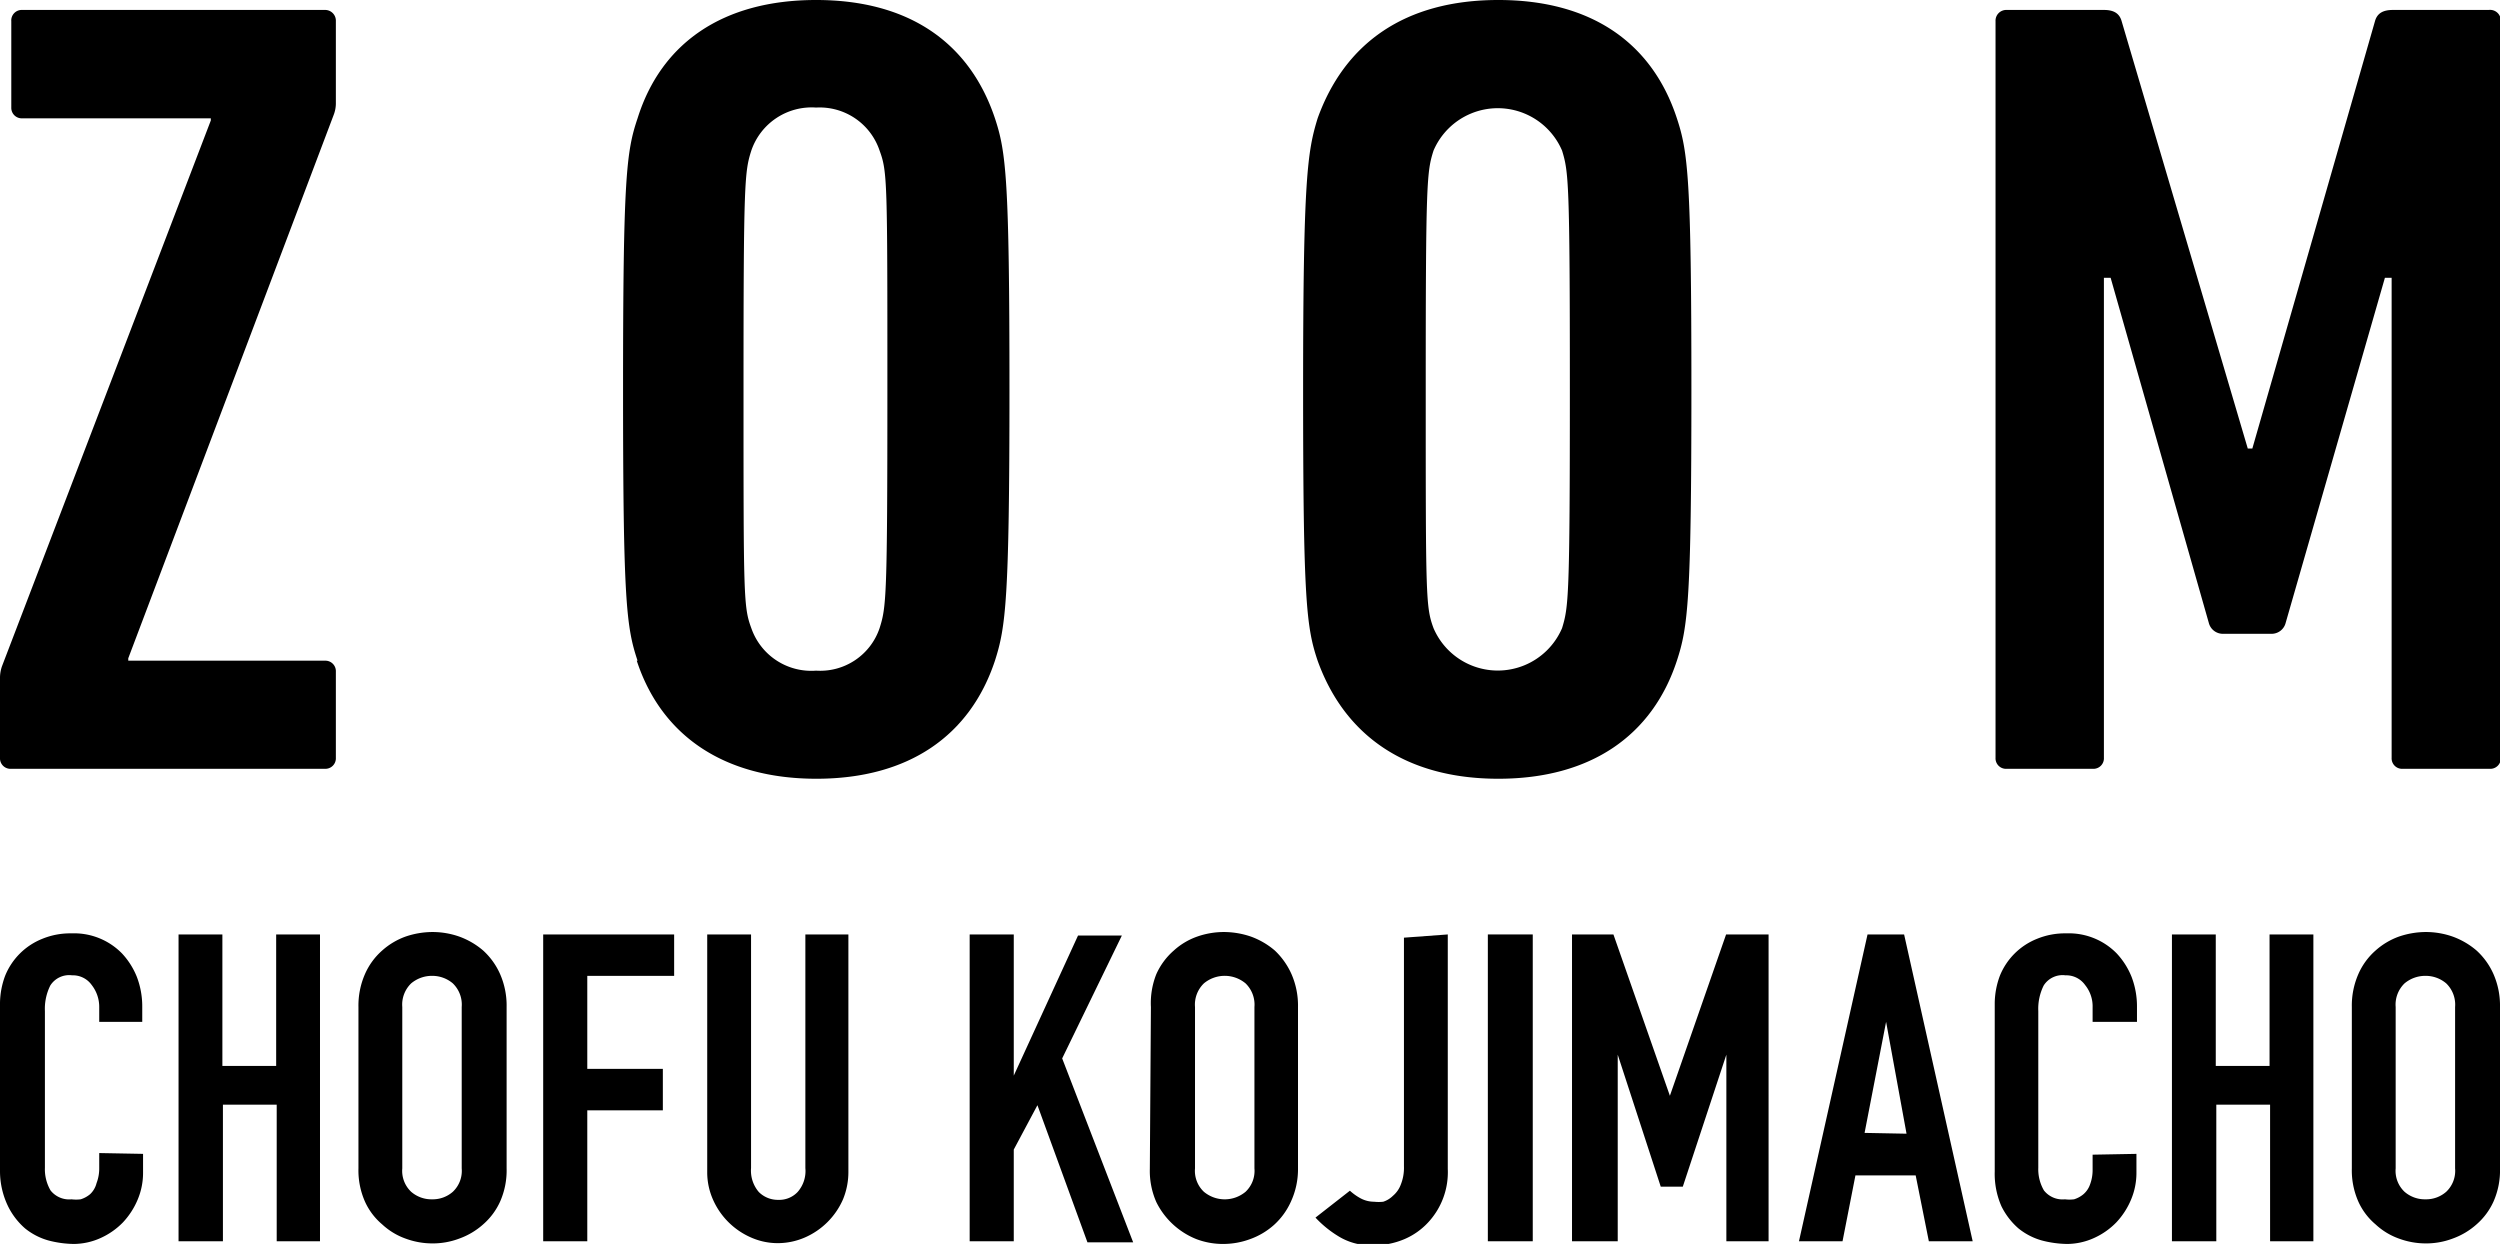
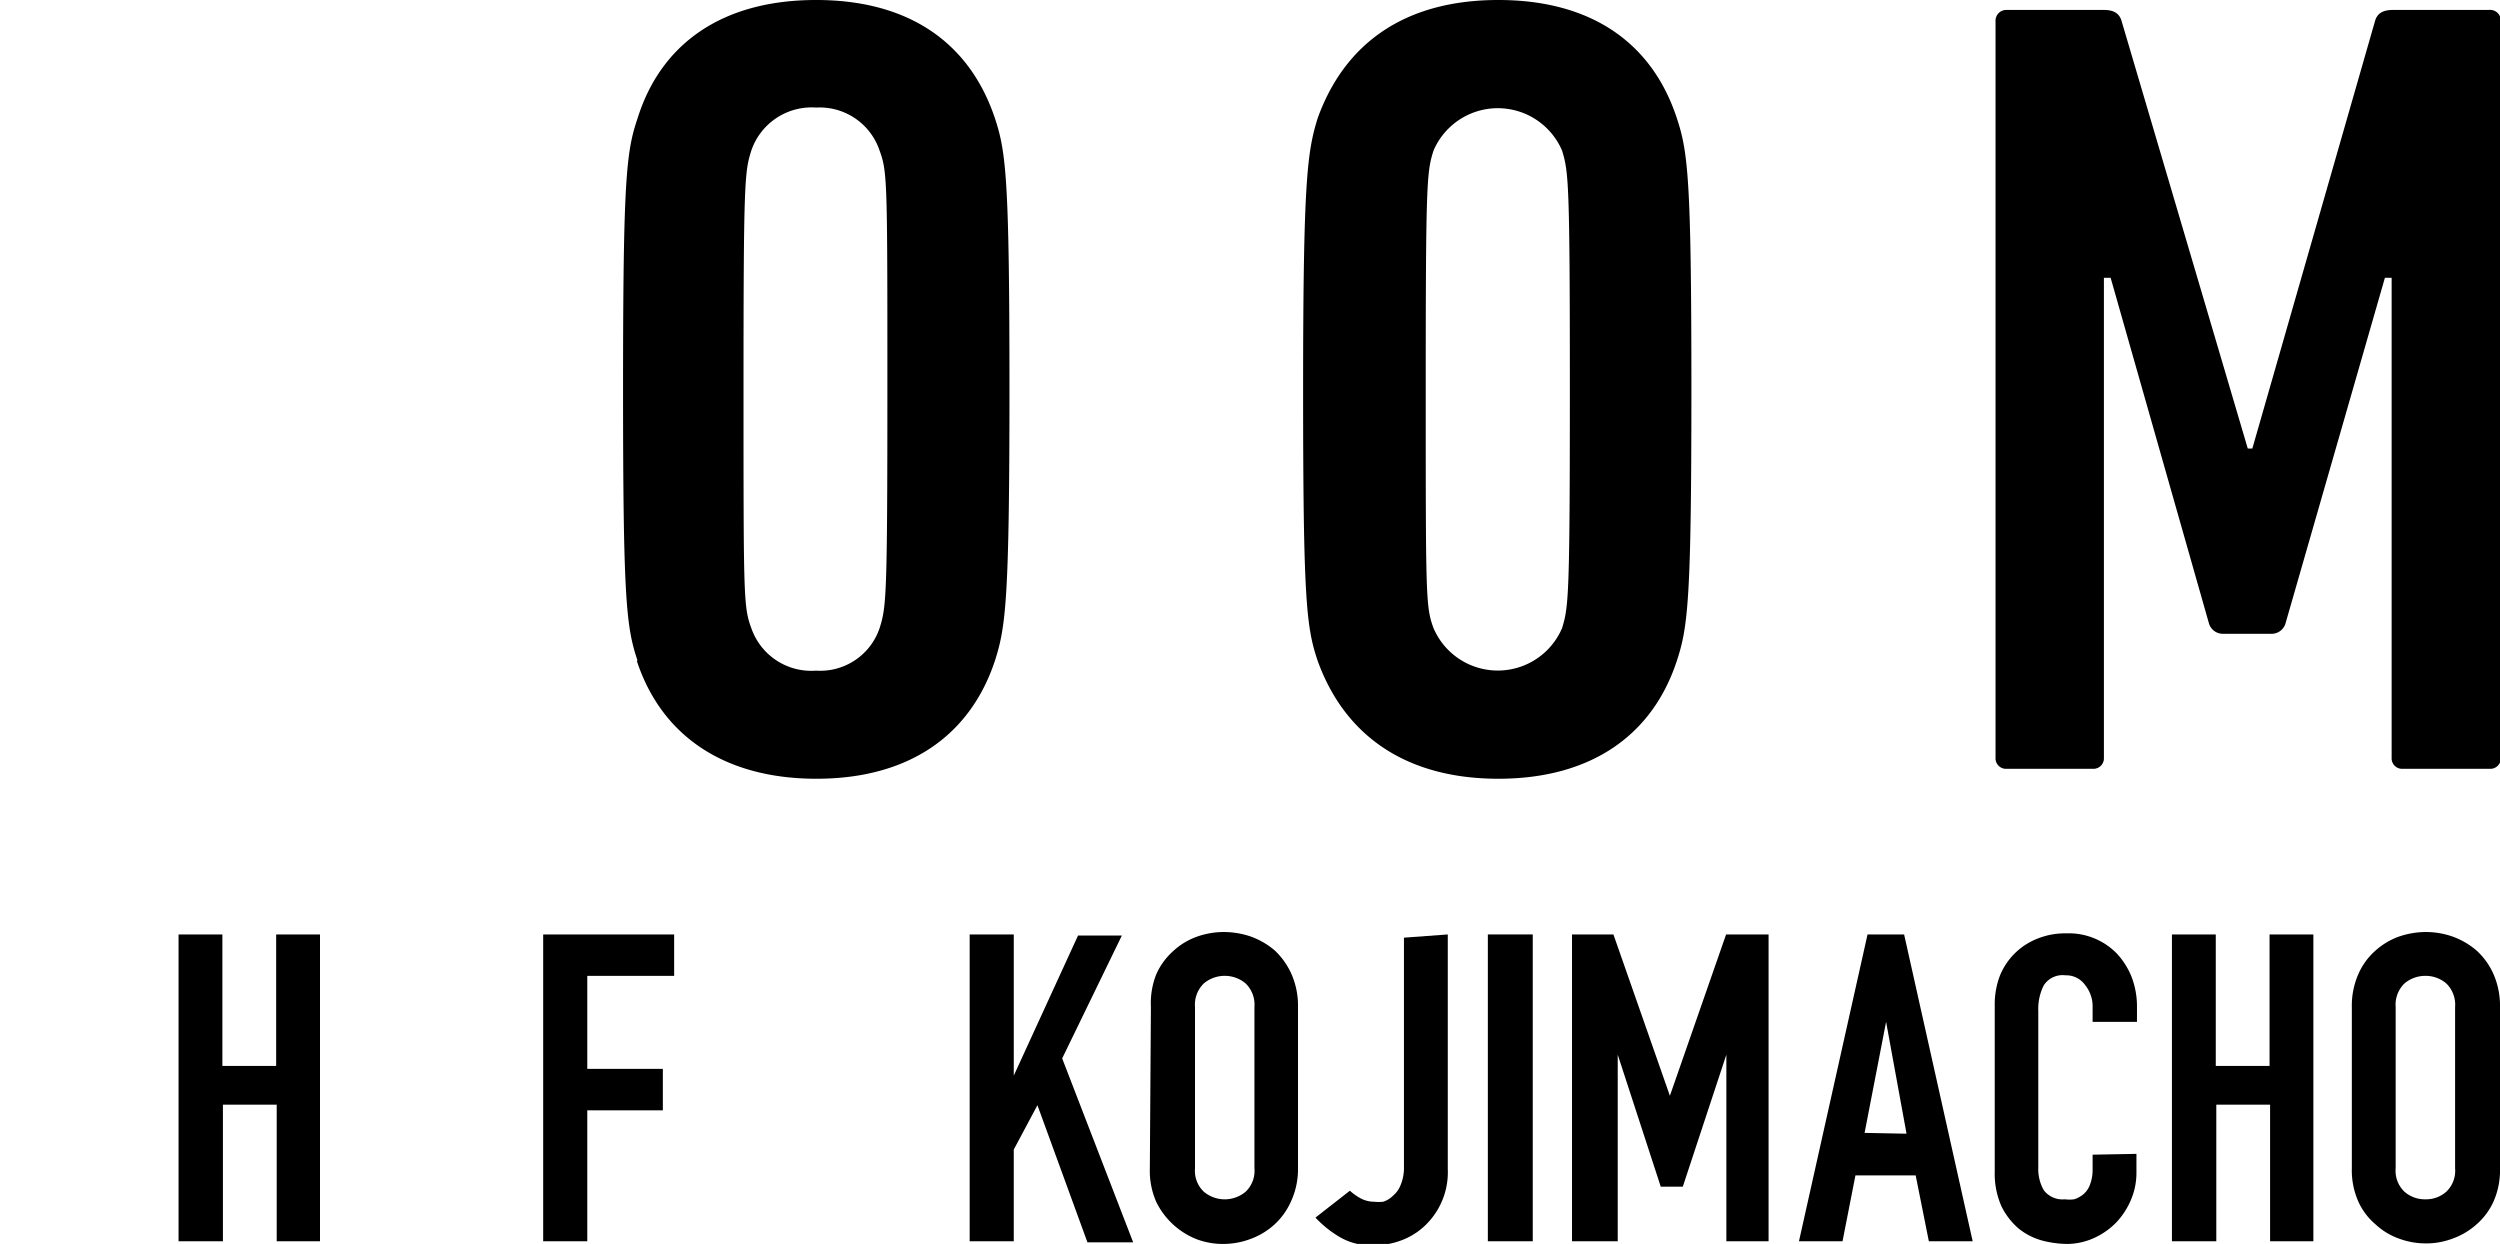
<svg xmlns="http://www.w3.org/2000/svg" viewBox="0 0 92.97 46.26">
  <g id="Layer_2" data-name="Layer 2">
    <g id="文字">
-       <path d="M.42,28.59A.39.39,0,0,1,0,28.18v-3a1.31,1.31,0,0,1,.08-.42L7.84,4.48V4.4h-7A.39.39,0,0,1,.42,4V.79A.39.39,0,0,1,.83.37H12.08a.4.4,0,0,1,.41.42V3.86a1.19,1.19,0,0,1-.08.41L4.77,24.48v.09h7.31a.39.39,0,0,1,.41.41v3.2a.39.39,0,0,1-.41.41Z" />
      <path d="M32.71,23.36c.25-.79.29-1.12.29-8.88s0-8.09-.29-8.88A2.35,2.35,0,0,0,30.35,4,2.37,2.37,0,0,0,27.94,5.6c-.25.79-.29,1.12-.29,8.88s0,8.09.29,8.88a2.36,2.36,0,0,0,2.41,1.58,2.33,2.33,0,0,0,2.36-1.58m-9,1.21c-.42-1.25-.54-2.24-.54-10.09s.12-8.84.54-10.08C24.58,1.62,26.86,0,30.35,0S36.07,1.62,37,4.4c.41,1.24.54,2.24.54,10.08S37.4,23.32,37,24.57c-.92,2.78-3.2,4.39-6.64,4.39s-5.77-1.61-6.68-4.39" />
      <path d="M58.09,23.36c.24-.79.29-1.12.29-8.88s-.05-8.09-.29-8.88a2.6,2.6,0,0,0-4.78,0c-.25.79-.29,1.12-.29,8.88s0,8.09.29,8.88a2.6,2.6,0,0,0,4.78,0M49,24.57c-.42-1.25-.54-2.24-.54-10.09S48.62,5.64,49,4.4C50,1.62,52.23,0,55.72,0s5.73,1.62,6.64,4.4c.41,1.24.54,2.24.54,10.08s-.13,8.84-.54,10.09c-.91,2.78-3.2,4.39-6.64,4.39S50,27.35,49,24.57" />
      <path d="M74.21.79a.4.4,0,0,1,.42-.42h3.61c.37,0,.58.13.66.42l4.69,15.89h.17L88.32.79c.08-.29.29-.42.67-.42h3.56A.4.4,0,0,1,93,.79V28.18a.39.39,0,0,1-.42.41H89.36a.39.39,0,0,1-.42-.41V10.33h-.25L85,23.16a.54.54,0,0,1-.54.41H82.68a.54.54,0,0,1-.54-.41L78.49,10.33h-.25V28.18a.39.39,0,0,1-.42.41H74.63a.39.39,0,0,1-.42-.41Z" />
-       <path d="M5.32,42.91v.7a2.55,2.55,0,0,1-.2,1,2.82,2.82,0,0,1-.55.85,2.7,2.7,0,0,1-.83.58,2.45,2.45,0,0,1-1,.22,3.87,3.87,0,0,1-.94-.13,2.41,2.41,0,0,1-.87-.45,2.63,2.63,0,0,1-.63-.82A3,3,0,0,1,0,43.57V37.29a3,3,0,0,1,.19-1,2.48,2.48,0,0,1,1.39-1.38,2.73,2.73,0,0,1,1.08-.2,2.49,2.49,0,0,1,1.88.75,2.8,2.8,0,0,1,.55.87,3.07,3.07,0,0,1,.2,1.1V38H3.69v-.54a1.32,1.32,0,0,0-.28-.83.86.86,0,0,0-.73-.36.83.83,0,0,0-.81.38,1.94,1.94,0,0,0-.2.95v5.83a1.56,1.56,0,0,0,.21.84.88.88,0,0,0,.78.33,1.4,1.4,0,0,0,.34,0,1,1,0,0,0,.35-.19A.84.84,0,0,0,3.59,44a1.52,1.52,0,0,0,.1-.56v-.56Z" />
      <path d="M6.64,46.16V34.75H8.27v4.89h2V34.75h1.63V46.16H10.29V41.08h-2v5.08Z" />
-       <path d="M13.33,37.45a2.92,2.92,0,0,1,.24-1.22,2.5,2.5,0,0,1,.64-.88,2.65,2.65,0,0,1,.87-.52,3.12,3.12,0,0,1,1-.17,3,3,0,0,1,1,.17,2.85,2.85,0,0,1,.89.52,2.61,2.61,0,0,1,.63.88,2.92,2.92,0,0,1,.24,1.22v6a2.87,2.87,0,0,1-.24,1.23,2.48,2.48,0,0,1-.63.85,2.7,2.7,0,0,1-.89.53,2.78,2.78,0,0,1-1,.18,2.88,2.88,0,0,1-1-.18,2.52,2.52,0,0,1-.87-.53,2.39,2.39,0,0,1-.64-.85,2.87,2.87,0,0,1-.24-1.23Zm1.63,6a1.07,1.07,0,0,0,.33.87,1.15,1.15,0,0,0,.78.28,1.13,1.13,0,0,0,.77-.28,1.07,1.07,0,0,0,.33-.87v-6a1.1,1.1,0,0,0-.33-.88,1.18,1.18,0,0,0-.77-.28,1.2,1.2,0,0,0-.78.28,1.1,1.1,0,0,0-.33.88Z" />
      <path d="M20.2,46.16V34.75h4.87v1.54H21.84v3.46h2.81v1.54H21.84v4.87Z" />
-       <path d="M31.55,34.75V43.6a2.66,2.66,0,0,1-.2,1,2.74,2.74,0,0,1-1.42,1.42,2.53,2.53,0,0,1-1,.21,2.44,2.44,0,0,1-1-.21,2.74,2.74,0,0,1-1.42-1.42,2.5,2.5,0,0,1-.21-1V34.75h1.63v8.69a1.22,1.22,0,0,0,.29.89,1,1,0,0,0,.72.29.94.94,0,0,0,.72-.29,1.18,1.18,0,0,0,.29-.89V34.75Z" />
      <path d="M36.06,46.16V34.75H37.7V40h0l2.39-5.21h1.63l-2.22,4.57,2.64,6.84H40.44L38.58,41.1l-.88,1.65v3.41Z" />
      <path d="M42.8,37.45A2.92,2.92,0,0,1,43,36.23a2.53,2.53,0,0,1,.65-.88,2.55,2.55,0,0,1,.87-.52,3,3,0,0,1,1-.17,3.12,3.12,0,0,1,1,.17,2.85,2.85,0,0,1,.89.52,2.73,2.73,0,0,1,.62.88,2.92,2.92,0,0,1,.24,1.22v6A2.87,2.87,0,0,1,48,44.7a2.6,2.6,0,0,1-.62.85,2.7,2.7,0,0,1-.89.53,2.88,2.88,0,0,1-1,.18,2.78,2.78,0,0,1-1-.18A2.83,2.83,0,0,1,43,44.7a2.87,2.87,0,0,1-.24-1.23Zm1.64,6a1.07,1.07,0,0,0,.33.87,1.21,1.21,0,0,0,1.55,0,1.07,1.07,0,0,0,.33-.87v-6a1.1,1.1,0,0,0-.33-.88,1.21,1.21,0,0,0-1.55,0,1.1,1.1,0,0,0-.33.88Z" />
      <path d="M53.84,34.75v8.72a2.74,2.74,0,0,1-.74,2,2.58,2.58,0,0,1-.87.61,2.89,2.89,0,0,1-1.18.23,2.29,2.29,0,0,1-1.3-.35,4,4,0,0,1-.83-.68l1.28-1a2,2,0,0,0,.41.29,1.07,1.07,0,0,0,.49.12,1.55,1.55,0,0,0,.34,0,.92.92,0,0,0,.36-.22,1,1,0,0,0,.29-.41,1.68,1.68,0,0,0,.12-.69v-8.5Z" />
      <path d="M55.33,46.16V34.75H57V46.16Z" />
      <path d="M58.46,46.16V34.75H60l2.1,6h0l2.09-6h1.58V46.16H64.2V39.22h0l-1.62,4.91h-.82l-1.6-4.91h0v6.94Z" />
      <path d="M66.9,46.16l2.55-11.41h1.36l2.55,11.41H71.73l-.49-2.45H69l-.48,2.45Zm4-4L70.14,38h0l-.8,4.13Z" />
      <path d="M79.45,42.91v.7a2.55,2.55,0,0,1-.2,1,2.82,2.82,0,0,1-.55.85,2.7,2.7,0,0,1-.83.58,2.45,2.45,0,0,1-1,.22,3.87,3.87,0,0,1-.94-.13,2.41,2.41,0,0,1-.87-.45,2.63,2.63,0,0,1-.63-.82,3,3,0,0,1-.25-1.29V37.29a3,3,0,0,1,.19-1,2.48,2.48,0,0,1,1.39-1.38,2.73,2.73,0,0,1,1.08-.2,2.49,2.49,0,0,1,1.88.75,2.8,2.8,0,0,1,.55.87,3.07,3.07,0,0,1,.2,1.1V38H77.82v-.54a1.26,1.26,0,0,0-.28-.83.86.86,0,0,0-.73-.36.83.83,0,0,0-.81.38,1.94,1.94,0,0,0-.2.95v5.83a1.56,1.56,0,0,0,.21.84.88.88,0,0,0,.78.33,1.4,1.4,0,0,0,.34,0,1,1,0,0,0,.35-.19.84.84,0,0,0,.24-.35,1.52,1.52,0,0,0,.1-.56v-.56Z" />
      <path d="M80.77,46.16V34.75H82.4v4.89h2V34.75h1.63V46.16H84.42V41.08h-2v5.08Z" />
      <path d="M87.46,37.45a2.92,2.92,0,0,1,.24-1.22,2.5,2.5,0,0,1,.64-.88,2.65,2.65,0,0,1,.87-.52,3.12,3.12,0,0,1,1-.17,3,3,0,0,1,1,.17,2.85,2.85,0,0,1,.89.52,2.61,2.61,0,0,1,.63.88,2.92,2.92,0,0,1,.24,1.22v6a2.87,2.87,0,0,1-.24,1.23,2.48,2.48,0,0,1-.63.85,2.7,2.7,0,0,1-.89.53,2.78,2.78,0,0,1-1,.18,2.88,2.88,0,0,1-1-.18,2.52,2.52,0,0,1-.87-.53,2.39,2.39,0,0,1-.64-.85,2.87,2.87,0,0,1-.24-1.23Zm1.63,6a1.07,1.07,0,0,0,.33.87,1.15,1.15,0,0,0,.78.28,1.13,1.13,0,0,0,.77-.28,1.07,1.07,0,0,0,.33-.87v-6a1.1,1.1,0,0,0-.33-.88,1.18,1.18,0,0,0-.77-.28,1.2,1.2,0,0,0-.78.28,1.1,1.1,0,0,0-.33.88Z" />
    </g>
  </g>
</svg>